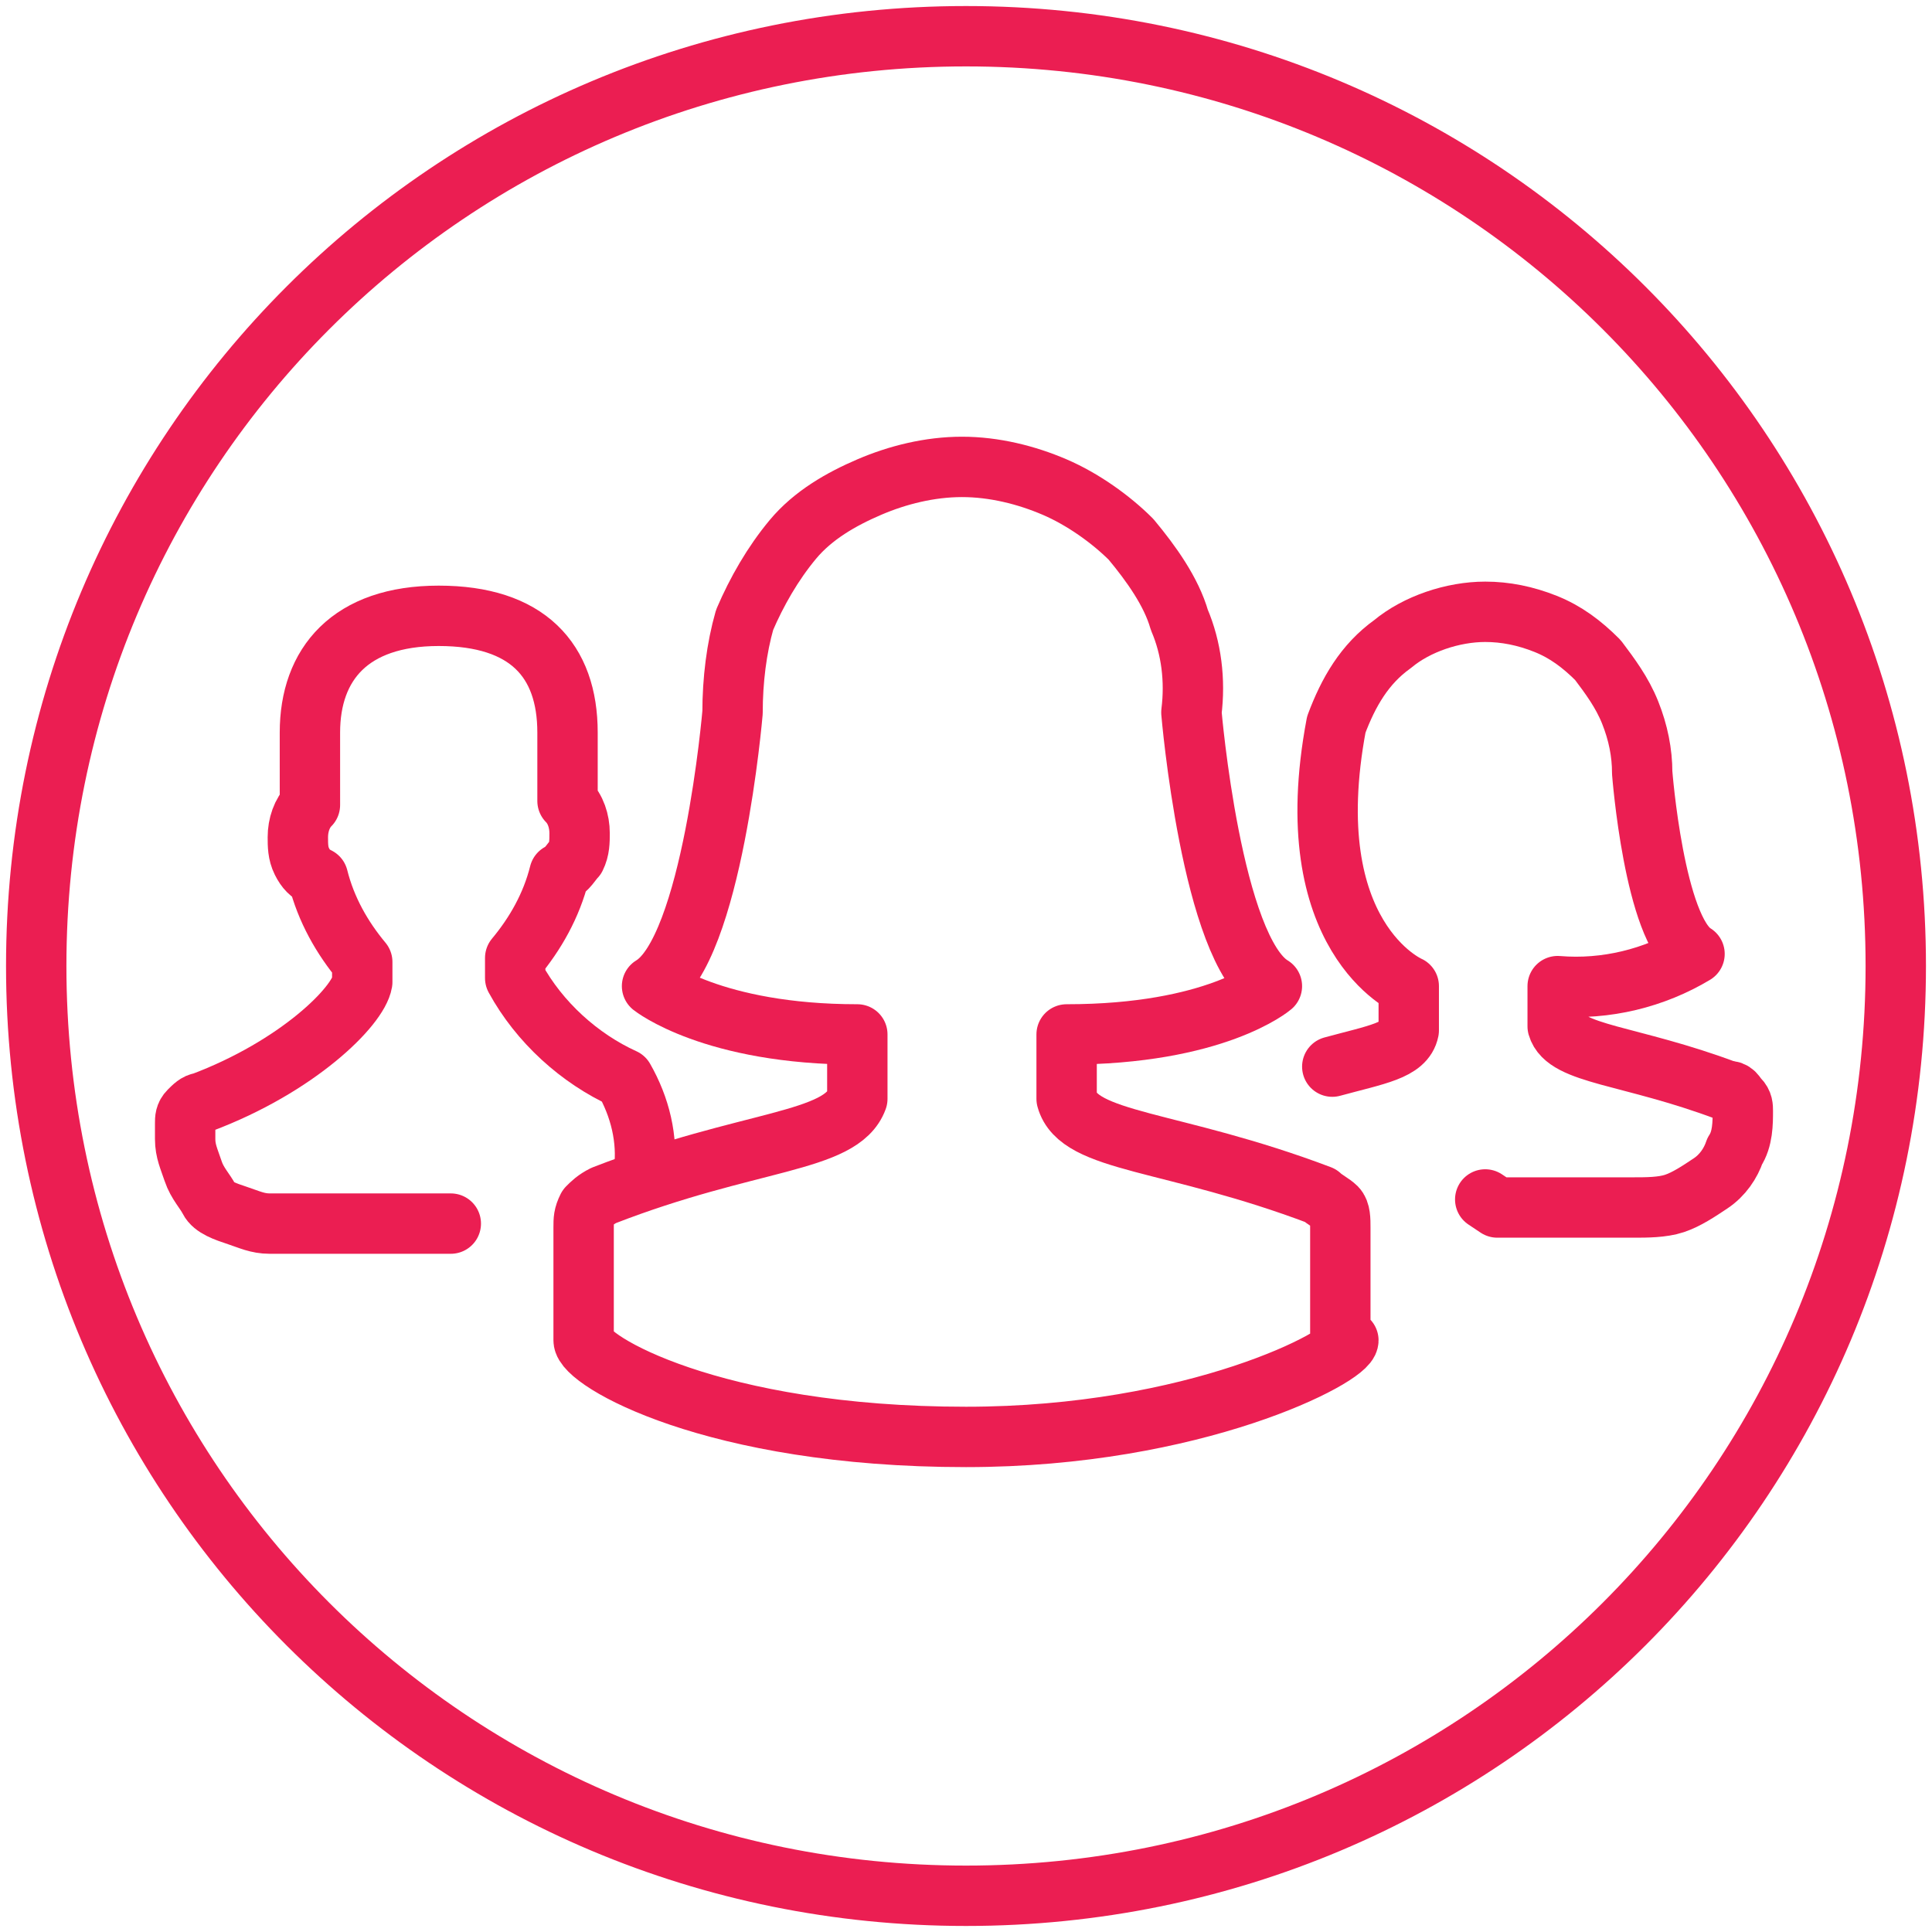
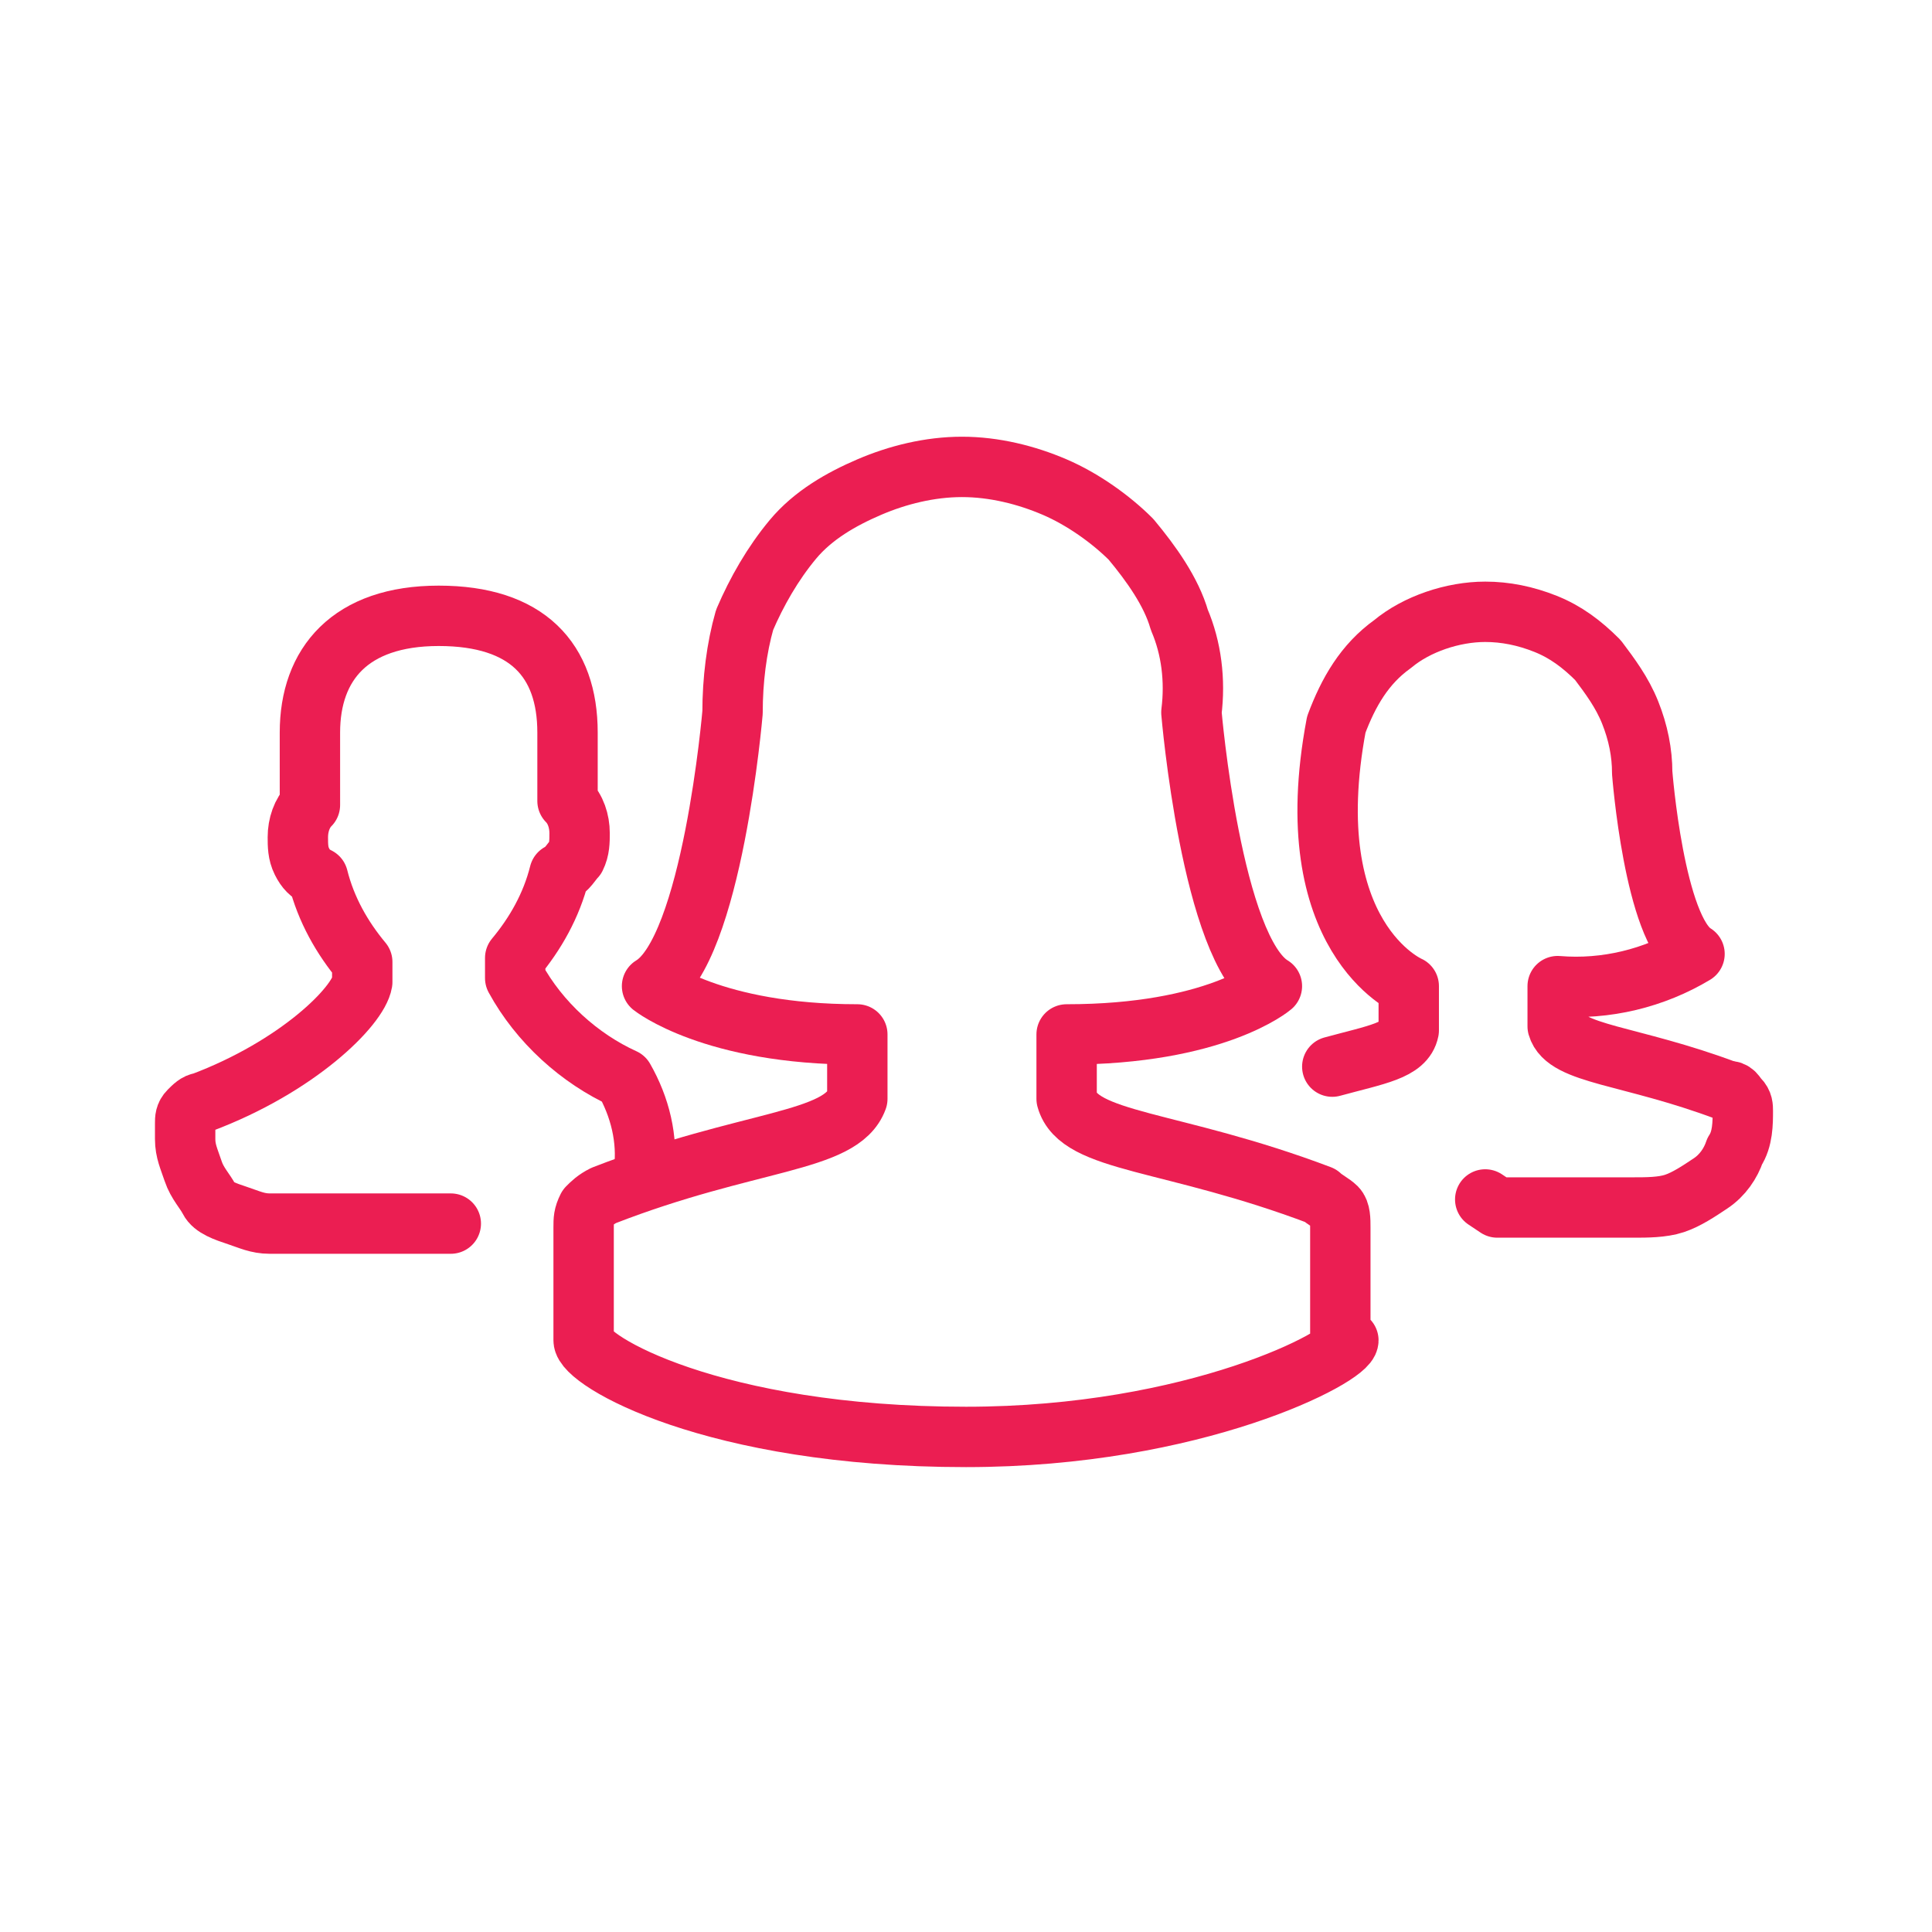
<svg xmlns="http://www.w3.org/2000/svg" xmlns:xlink="http://www.w3.org/1999/xlink" version="1.1" id="Слой_1" x="0px" y="0px" viewBox="0 0 48 48" style="enable-background:new 0 0 48 48;" xml:space="preserve">
  <style type="text/css">
	.st0{clip-path:url(#SVGID_00000040543246738586619010000009595456808569549704_);}
	.st1{fill:none;stroke:#EB1E52;stroke-width:1.5;stroke-linecap:round;stroke-linejoin:round;}
	.st2{fill:none;stroke:#EB1E52;stroke-width:1.5;stroke-miterlimit:10;}
</style>
  <g>
    <defs>
      <rect id="SVGID_1_" width="48" height="48" />
    </defs>
    <clipPath id="SVGID_00000173149204471962488490000004191506494817232564_">
      <use xlink:href="#SVGID_1_" style="overflow:visible;" />
    </clipPath>
    <g style="clip-path:url(#SVGID_00000173149204471962488490000004191506494817232564_);">
      <path class="st1" d="M16,29.1c0.1-0.8-0.1-1.6-0.5-2.3c-1.1-0.5-2.1-1.4-2.7-2.5v-0.5c0.5-0.6,0.9-1.3,1.1-2.1    c0.2-0.1,0.3-0.3,0.4-0.4c0.1-0.2,0.1-0.4,0.1-0.6c0-0.3-0.1-0.6-0.3-0.8v-1.7c0-1.8-1-2.9-3.2-2.9c-2.2,0-3.2,1.2-3.2,2.9V20    c-0.2,0.2-0.3,0.5-0.3,0.8c0,0.2,0,0.4,0.1,0.6c0.1,0.2,0.2,0.3,0.4,0.4c0.2,0.8,0.6,1.5,1.1,2.1v0.5C8.9,25,7.4,26.5,5,27.4    c-0.1,0-0.2,0.1-0.3,0.2c-0.1,0.1-0.1,0.2-0.1,0.3v0.4c0,0.3,0.1,0.5,0.2,0.8c0.1,0.3,0.3,0.5,0.4,0.7s0.4,0.3,0.7,0.4    c0.3,0.1,0.5,0.2,0.8,0.2h4.5" />
      <path class="st1" d="M36.9,29.8l0.3,0.2h3.4c0.3,0,0.7,0,1-0.1c0.3-0.1,0.6-0.3,0.9-0.5c0.3-0.2,0.5-0.5,0.6-0.8    c0.2-0.3,0.2-0.7,0.2-1c0-0.1,0-0.2-0.1-0.3c-0.1-0.1-0.1-0.2-0.3-0.2c-2.4-0.9-4-0.9-4.2-1.6v-1c1.2,0.1,2.4-0.2,3.4-0.8    c-1-0.6-1.3-4.5-1.3-4.5c0-0.5-0.1-1-0.3-1.5c-0.2-0.5-0.5-0.9-0.8-1.3c-0.4-0.4-0.8-0.7-1.3-0.9c-0.5-0.2-1-0.3-1.5-0.3    c-0.8,0-1.7,0.3-2.3,0.8c-0.7,0.5-1.1,1.2-1.4,2c-1,5.3,1.8,6.5,1.8,6.5v1.1c-0.1,0.5-0.8,0.6-1.9,0.9" />
      <path class="st1" d="M33.5,33.3c0,0.4-3.8,2.4-9.5,2.4c-6.3,0-9.5-1.9-9.5-2.4v-2.8c0-0.2,0-0.3,0.1-0.5c0.1-0.1,0.2-0.2,0.4-0.3    c3.6-1.4,5.9-1.3,6.3-2.4v-1.6c-3.6,0-5.1-1.2-5.1-1.2c1.5-0.9,2-6.8,2-6.8c0-0.8,0.1-1.6,0.3-2.3c0.3-0.7,0.7-1.4,1.2-2    c0.5-0.6,1.2-1,1.9-1.3c0.7-0.3,1.5-0.5,2.3-0.5c0.8,0,1.6,0.2,2.3,0.5c0.7,0.3,1.4,0.8,1.9,1.3c0.5,0.6,1,1.3,1.2,2    c0.3,0.7,0.4,1.5,0.3,2.3c0,0,0.5,5.9,2,6.8c0,0-1.4,1.2-5.1,1.2v1.6c0.3,1.1,2.6,1,6.3,2.4c0.1,0.1,0.3,0.2,0.4,0.3    c0.1,0.1,0.1,0.3,0.1,0.5V33.3z" />
-       <path class="st2" d="M24,47.1c12.8,0,23.1-10.3,23.1-23.1C47.1,11.2,36.8,0.9,24,0.9C11.2,0.9,0.9,11.2,0.9,24    C0.9,36.8,11.2,47.1,24,47.1z" />
    </g>
  </g>
</svg>